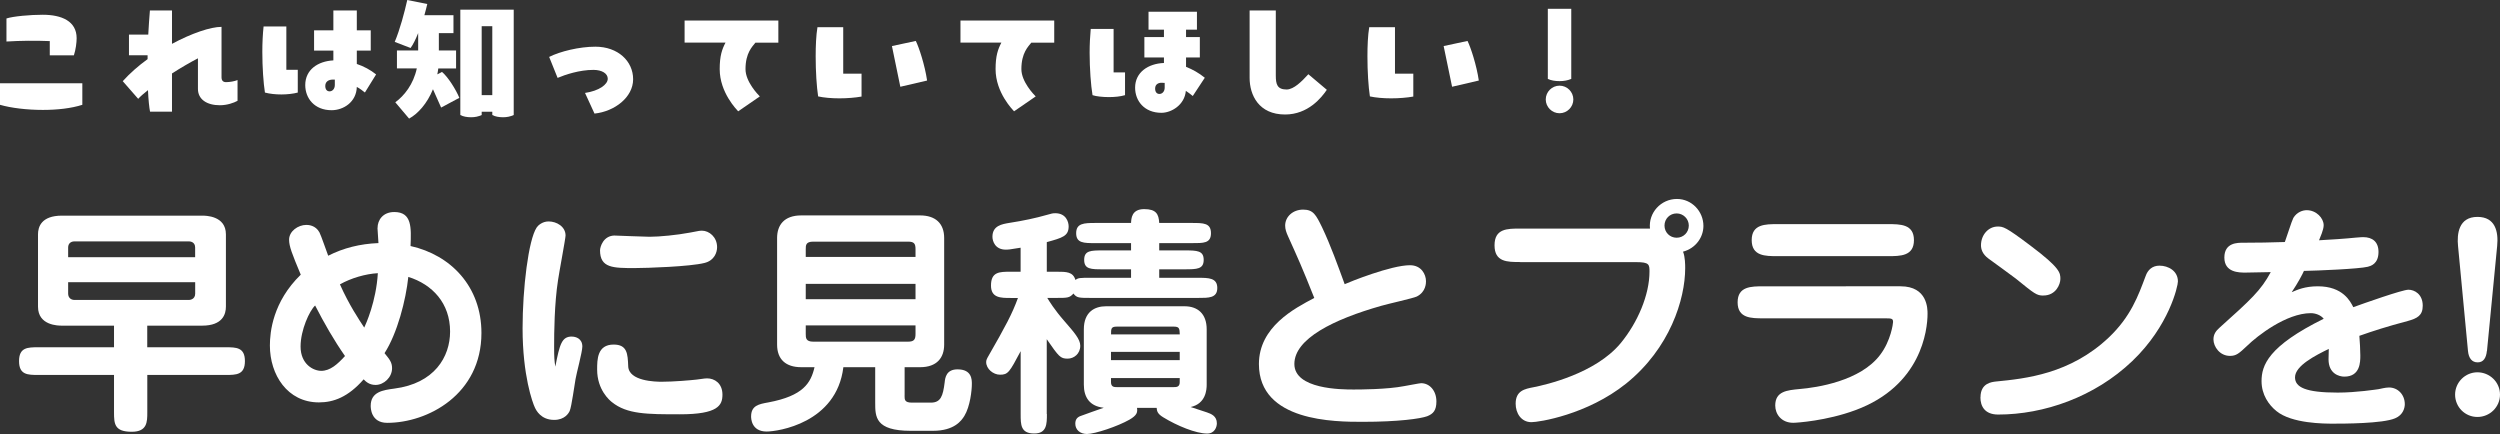
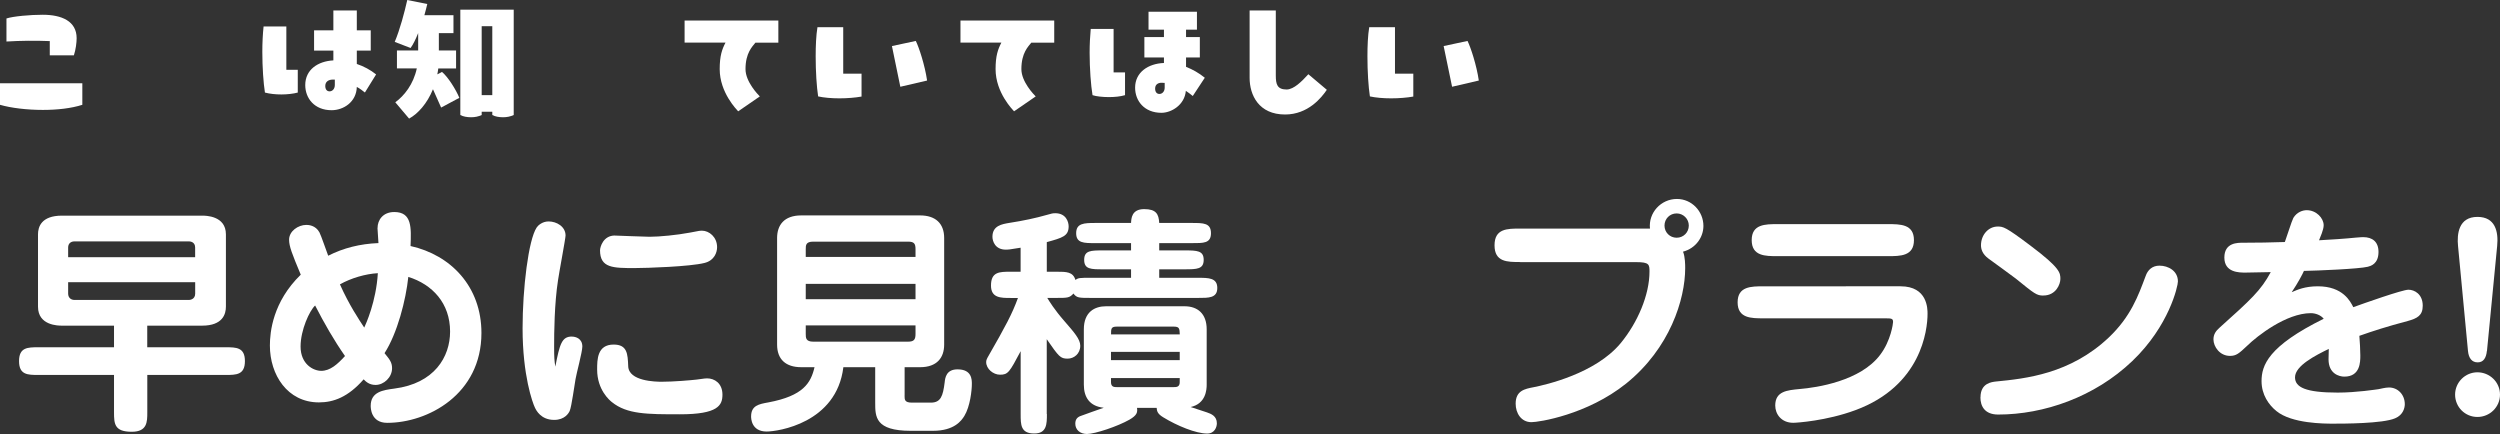
<svg xmlns="http://www.w3.org/2000/svg" viewBox="0 0 518.34 89.98">
  <rect x="0" y="0" width="518.34" height="89.98" fill="#333333" stroke="none" />
  <g fill="#fff">
    <path d="m0 17.27h17.07v4.46c-2.29.74-5.23 1.06-8.18 1.06-3.32 0-6.61-.4-8.89-1.06zm10.32-5.8v-2.95c-3.03-.12-6.06-.09-8.98.09v-4.78c1.4-.46 4.95-.77 7.52-.77 3.92 0 7.03 1.32 7.03 4.86 0 .89-.17 2.32-.57 3.55z" />
-     <path d="m49.25 16.61v4.29c-.77.43-2.17.92-3.66.92-2.72 0-4.55-1.23-4.55-3.38v-6.35c-1.54.8-3.49 1.92-5.38 3.14v7.92h-4.55c-.17-.86-.34-2.43-.43-4.46-.83.66-1.54 1.26-2.03 1.8l-3.2-3.66c1.49-1.66 3.26-3.2 5.15-4.57v-.8h-3.86v-4.29h4c.09-1.66.2-3.35.34-5h4.58v6.92c4.09-2.2 8.01-3.52 10.27-3.52v10.46c0 .69.34 1 .92 1 .83 0 1.74-.17 2.4-.43z" />
    <path d="m59.37 5.49v8.98h2.37v4.72c-1.92.51-4.8.54-6.81 0-.31-1.95-.54-5.21-.54-8.44 0-1.83.09-3.69.26-5.26zm16.3 13.7c-.49-.4-1.06-.83-1.69-1.17-.08 3.12-2.75 4.83-5.23 4.83-3.57 0-5.46-2.49-5.46-5.21 0-3.2 2.63-4.95 5.83-5.12v-2.03h-4v-4.2h4v-4.12h4.86v4.12h2.89v4.2h-2.89v2.77c1.46.49 2.83 1.23 4 2.17l-2.32 3.75zm-6.26-2.69h-.4c-.89 0-1.57.43-1.57 1.32 0 .71.34 1.12.89 1.12.57 0 1.09-.49 1.09-1.32v-1.12z" />
    <path d="m95.26 20.27-3.8 2.03-1.69-3.8c-1.2 2.97-3.12 5.09-4.95 6.09l-2.86-3.38c1.86-1.37 3.75-3.72 4.46-7.03h-4.12v-3.72h4.4v-3.6c-.51 1.29-1.06 2.4-1.57 3.09l-3.29-1.26c1.09-2.6 2-6.03 2.6-8.69l4.15.83c-.14.6-.34 1.4-.6 2.32h6.03v3.72h-3.03v3.6h3.57v3.72h-3.69c-.06.43-.11.83-.2 1.23l.97-.51c1.26 1.06 2.89 3.66 3.6 5.38zm11.24 3.58c-.71.31-1.34.46-2.2.46s-1.63-.14-2.23-.46v-.69h-2.2v.69c-.71.31-1.34.46-2.2.46s-1.63-.14-2.23-.46v-21.85h11.07v21.85zm-4.43-4.12v-14.3h-2.2v14.3z" />
-     <path d="m121.29 19.27c2.92-.43 4.72-1.75 4.72-2.95 0-1.06-1.17-1.83-2.97-1.83-2.92 0-5.86 1-7.43 1.66l-1.75-4.35c2.26-1.14 6.26-2.12 9.58-2.12 4.69 0 7.83 3 7.83 6.75s-3.86 6.69-8.01 7.12l-1.97-4.29z" />
    <path d="m141.94 8.84v-4.58h19.44v4.58h-4.75c-.63.8-2.06 2.12-2.06 5.49 0 2.66 2.66 5.35 2.97 5.66l-4.49 3.09c-.26-.31-3.83-3.86-3.83-8.75 0-2.77.49-4.12 1.2-5.49h-8.49z" />
    <path d="m174.83 5.63v9.64h3.8v4.75c-1.29.23-2.95.37-4.6.37s-3.2-.14-4.4-.4c-.31-2-.51-5.18-.51-8.29 0-2.2.09-4.38.37-6.06h5.35zm11.84 12.36-1.74-8.44 4.95-1.06c.66 1.32 1.89 5.06 2.34 8.21z" />
    <path d="m199.14 8.84v-4.58h19.44v4.58h-4.75c-.63.8-2.06 2.12-2.06 5.49 0 2.66 2.66 5.35 2.97 5.66l-4.49 3.09c-.26-.31-3.83-3.86-3.83-8.75 0-2.77.49-4.12 1.2-5.49h-8.49z" />
    <path d="m230.89 6v9.01h2.37v4.72c-1 .29-2.14.4-3.37.4s-2.63-.14-3.37-.4c-.34-2.03-.6-5.46-.6-8.81 0-1.74.09-3.43.23-4.92h4.75zm16.41 13.9c-.43-.37-.92-.71-1.43-1.06-.26 2.95-3.03 4.55-5.06 4.55-3.57 0-5.46-2.49-5.46-5.21 0-3.2 2.72-5 5.98-5.12v-1.14h-4.06v-4.23h4.06v-1.54h-3.2v-3.72h10.04v3.72h-2.26v1.54h2.86v4.23h-2.86v1.94c1.37.54 2.69 1.29 3.89 2.26l-2.49 3.78zm-5.83-2.71c-.23-.03-.43-.03-.66-.03-.63 0-1.31.31-1.31 1.2 0 .71.34 1.12.89 1.12.57 0 1.09-.49 1.09-1.31v-.97z" />
    <path d="m259.09 16.13v-13.96h5.43v13.47c0 1.86.29 2.92 2.29 2.92 1.46-.06 3.03-1.6 4.46-3.17l3.83 3.23c-1.09 1.6-3.86 5.12-8.66 5.12-5.43 0-7.35-4-7.35-7.61z" />
    <path d="m289.23 5.63v9.64h3.8v4.75c-1.29.23-2.95.37-4.6.37s-3.2-.14-4.4-.4c-.31-2-.51-5.18-.51-8.29 0-2.2.09-4.38.37-6.06h5.35zm11.84 12.36-1.75-8.44 4.95-1.06c.66 1.32 1.89 5.06 2.34 8.21l-5.55 1.29z" />
-     <path d="m320.49 20.62c0-1.57 1.29-2.86 2.86-2.86s2.86 1.29 2.86 2.86-1.29 2.86-2.86 2.86-2.86-1.29-2.86-2.86zm.43-4.26v-14.53h4.86v14.53c-.74.31-1.49.46-2.43.46s-1.77-.14-2.43-.46z" />
    <path d="m30.54 72h16.21c2.22 0 4.03 0 4.03 2.87s-1.81 2.87-4.03 2.87h-16.21v7.75c0 1.96 0 4.03-3.22 4.03-3.57 0-3.68-1.61-3.68-4.03v-7.75h-15.66c-2.22 0-4.03 0-4.03-2.87s1.81-2.87 4.03-2.87h15.66v-4.48h-10.78c-.75 0-4.98 0-4.98-3.93v-15c0-1.51.65-3.88 4.98-3.88h29.05c.7 0 4.93 0 4.93 3.88v15c0 1.51-.65 3.93-4.93 3.93h-11.38v4.48zm9.92-18.68v-2.01c0-1.21-1.11-1.26-1.26-1.26h-23.76c-.71 0-1.31.4-1.31 1.26v2.01zm-26.33 5.19v2.37c0 .86.6 1.31 1.31 1.31h23.77c.15 0 1.26-.1 1.26-1.31v-2.37z" />
    <path d="m78.28 47.28c0-1.71 1.16-3.32 3.47-3.32 3.68 0 3.52 3.22 3.37 7.05 8.36 1.86 14.7 8.41 14.7 18.03 0 12.74-11.13 18.63-19.54 18.63-3.42 0-3.42-3.17-3.42-3.52 0-2.92 2.57-3.27 4.88-3.58 8.31-1.06 11.58-6.55 11.58-11.83 0-5.89-3.68-9.77-8.66-11.33-.5 4.78-2.27 11.68-4.93 15.81 1.06 1.31 1.56 1.91 1.56 3.12 0 1.91-1.71 3.47-3.42 3.47-1.36 0-2.06-.75-2.47-1.16-3.22 3.68-6.24 4.78-9.27 4.78-6.55 0-10.17-5.74-10.17-11.78 0-2.82.6-9.06 6.4-14.7-1.81-4.33-2.42-5.89-2.42-7.25 0-1.76 1.86-3.07 3.58-3.07.4 0 1.91.05 2.72 1.56.35.66 1.51 4.08 1.81 4.83 3.17-1.61 6.6-2.47 10.42-2.62 0-.45-.2-2.62-.2-3.12zm-12.94 16.06c-1.16 1.06-3.02 5.08-3.02 8.51 0 3.68 2.67 5.04 4.28 5.04 1.86 0 3.37-1.36 4.93-3.07-2.32-3.32-4.33-6.85-6.19-10.47zm5.14-4.38c1.91 4.28 3.98 7.35 5.04 8.96.35-.76 2.47-5.39 2.82-11.28-2.57.15-5.54 1.01-7.86 2.32z" />
    <path d="m118.57 69.79c.81 0 2.17.4 2.17 2.06 0 1.11-1.26 5.74-1.41 6.75-.2 1.01-.81 5.69-1.21 6.6-.2.45-1.01 1.86-3.22 1.86-2.77 0-3.73-2.01-3.98-2.52-.5-1.01-2.57-6.7-2.57-16.47 0-8.26 1.21-18.33 2.92-20.9.25-.4 1.16-1.26 2.47-1.26 1.66 0 3.52 1.06 3.52 2.92 0 .6-1.36 7.8-1.56 9.26-.76 4.88-.81 10.93-.81 13.75 0 2.32.05 2.92.25 4.18.91-4.73 1.36-6.24 3.42-6.24zm11.68 6.14c.1 3.12 5.69 3.22 6.95 3.22 2.42 0 5.94-.3 7.25-.45 1.76-.25 1.86-.25 2.17-.25 1.51 0 3.17 1.01 3.17 3.37 0 2.22-.91 4.08-8.81 4.08-6.8 0-10.98 0-14.1-2.52-.45-.35-3.07-2.52-3.07-6.75 0-2.06 0-5.19 3.42-5.19 2.82 0 2.92 1.91 3.02 4.48zm-2.77-27.09c.3 0 6.14.25 7.2.25 2.06 0 5.64-.35 8.36-.86 1.96-.4 2.17-.4 2.52-.4 1.46 0 3.12 1.31 3.12 3.42 0 1.06-.55 2.77-2.62 3.27-2.97.76-12.03 1.06-14.45 1.06-4.48 0-7.2 0-7.2-3.68 0-.66.65-3.07 3.07-3.07z" />
    <path d="m187.55 82.02c0 .86 0 1.46 1.56 1.46h3.88c2.06 0 2.52-1.36 2.87-4.18.1-1.01.35-2.72 2.67-2.72 2.97 0 2.97 2.12 2.97 3.02 0 1.31-.35 4.68-1.56 6.65-.6.96-2.06 3.07-6.5 3.07h-4.63c-7.35 0-7.35-2.92-7.35-5.84v-7.35h-6.6c-1.41 11.63-13.65 13.34-15.91 13.34-3.22 0-3.22-2.82-3.22-3.12 0-2.27 1.61-2.57 3.58-2.92 7.25-1.36 8.81-4.03 9.57-7.3h-2.77c-3.17 0-4.99-1.61-4.99-4.68v-22.11c0-2.67 1.46-4.68 4.99-4.68h24.67c3.17 0 4.98 1.66 4.98 4.68v22.11c0 2.67-1.46 4.68-4.98 4.68h-3.22v5.89zm2.27-28.75v-1.61c0-1.16-.3-1.56-1.56-1.56h-19.64c-1.56 0-1.56.76-1.56 1.56v1.61zm0 8.76v-3.17h-22.76v3.17zm-22.76 5.44v1.76c0 .81 0 1.61 1.56 1.61h19.64c1.26 0 1.56-.45 1.56-1.61v-1.76z" />
    <path d="m217.06 85.85c0 2.01 0 4.03-2.62 4.03-2.82 0-2.82-1.81-2.82-4.03v-13.04c-2.32 4.38-2.62 4.88-4.28 4.88-1.41 0-2.87-1.21-2.87-2.62 0-.4.15-.71.5-1.31 3.52-6.14 4.88-8.66 6.09-11.98h-1.51c-2.06 0-4.08 0-4.08-2.57 0-2.87 1.76-2.87 4.08-2.87h2.06v-4.98c-2.32.4-2.67.4-3.07.4-2.22 0-2.77-1.76-2.77-2.67 0-2.32 2.01-2.62 3.47-2.87 2.92-.45 5.54-1.01 7.8-1.66.96-.3 1.31-.35 1.76-.35 2.27 0 2.77 1.86 2.77 2.72 0 2.01-1.26 2.37-4.53 3.27v6.14h2.01c2.06 0 3.42 0 3.93 1.71.6-.45.86-.45 3.17-.45h8.36v-1.76h-5.79c-2.52 0-3.93 0-3.93-1.96s1.41-1.96 3.93-1.96h5.79v-1.51h-7.4c-2.42 0-3.98 0-3.98-2.06s1.61-2.12 3.98-2.12h7.4c.05-.91.1-2.87 2.72-2.87 2.47 0 3.02 1.01 3.12 2.87h6.75c2.42 0 3.98 0 3.98 2.12s-1.56 2.06-3.98 2.06h-6.75v1.51h5.29c2.57 0 3.93.05 3.93 1.96s-1.36 1.96-3.93 1.96h-5.29v1.76h8.06c2.17 0 3.98 0 3.98 2.11s-1.81 2.06-3.98 2.06h-22.26c-2.42 0-2.92 0-3.58-.91-.81.91-1.26.91-3.52.91h-1.91c.4.66 1.46 2.42 3.57 4.83 2.01 2.32 3.27 3.73 3.27 5.09 0 1.66-1.31 2.67-2.62 2.67-1.51 0-1.81-.4-4.33-4.03v15.51zm18.68-1.31c.15.96 0 1.56-1.56 2.47-2.37 1.36-7.15 2.97-8.81 2.97-1.46 0-2.42-.91-2.42-2.12 0-.8.3-1.26.96-1.56.76-.3 4.23-1.51 4.94-1.76-2.92-.3-4.13-2.17-4.13-4.78v-11.48c0-3.62 2.27-4.78 4.58-4.78h16.31c2.67 0 4.58 1.51 4.58 4.78v11.48c0 1.01-.15 3.93-3.32 4.63.55.2 2.92.96 3.37 1.11.86.3 2.06.75 2.06 2.27 0 .75-.45 2.12-2.01 2.12-2.32 0-6.24-1.61-9.11-3.37-1.26-.75-1.31-1.36-1.36-1.96h-4.08zm8.87-15.21c-.05-1.16-.05-1.61-1.21-1.61h-11.88c-1.16 0-1.16.45-1.16 1.61zm-14.26 3.63v1.71h14.25v-1.71zm0 5.43v.86c0 1.01.71 1.01 1.16 1.01h11.88c.5 0 1.21 0 1.21-1.01v-.86z" />
-     <path d="m267.06 48.99c-.35-.76-.6-1.46-.6-2.21 0-1.86 1.61-3.32 3.73-3.32s2.67 1.11 3.93 3.68c1.81 3.83 3.22 7.8 4.68 11.78 1.11-.5 9.62-3.93 13.54-3.93 2.37 0 3.32 1.91 3.32 3.32 0 .35 0 2.22-1.91 3.17-.71.35-6.14 1.56-7.3 1.91-9.97 2.82-18.08 6.85-18.08 12.08s9.72 5.29 12.24 5.29c1.16 0 6.95 0 10.57-.71.65-.1 3.12-.6 3.47-.6 1.81 0 3.17 1.61 3.17 3.78 0 1.86-.65 2.57-1.91 3.07-1.36.5-5.89 1.16-13.39 1.16-5.69 0-21.5 0-21.5-11.98 0-7.7 7.35-11.53 11.48-13.7-2.67-6.7-3.27-7.96-5.44-12.79z" />
    <path d="m315.21 54.33c-2.72 0-5.34 0-5.34-3.47s2.62-3.47 5.34-3.47h26.89c-.35-3.27 2.27-6.14 5.59-6.14 3.07 0 5.49 2.57 5.49 5.59 0 2.32-1.56 4.63-4.23 5.34.45 1.06.45 2.82.45 3.42 0 6.45-3.17 16.62-12.24 23.92-8.11 6.5-18.13 8.01-19.64 8.01-2.12 0-3.27-1.86-3.27-3.83 0-2.72 1.91-3.07 3.73-3.42 2.52-.5 12.79-2.82 18.03-9.11 3.57-4.33 5.99-10.07 5.99-14.86 0-1.46-.05-1.96-2.72-1.96h-24.07zm32.42-10.08c-1.41 0-2.52 1.11-2.52 2.52s1.11 2.52 2.52 2.52 2.52-1.11 2.52-2.52-1.16-2.52-2.52-2.52z" />
    <path d="m394.06 59.36c5.59 0 5.59 4.68 5.59 5.69 0 3.42-1.31 14.96-14.96 19.99-5.99 2.22-12.19 2.62-12.89 2.62-2.47 0-3.73-1.81-3.73-3.58 0-2.97 2.47-3.17 5.04-3.42 3.63-.3 12.64-1.66 16.72-7.1 2.22-2.92 2.67-6.5 2.67-6.8 0-.71-.3-.76-1.61-.76h-25.23c-2.57 0-5.39 0-5.39-3.32s2.82-3.32 5.39-3.32zm-2.62-12.89c2.57 0 5.39 0 5.39 3.32s-2.82 3.32-5.39 3.32h-22.91c-2.52 0-5.34 0-5.34-3.32s2.82-3.32 5.34-3.32z" />
    <path d="m410.63 82.37c0-2.97 2.37-3.17 3.22-3.27 6.14-.6 15.36-1.56 23.36-9.11 4.58-4.33 6.14-8.71 7.65-12.74.45-1.31 1.41-2.17 2.87-2.17 1.86 0 3.83 1.11 3.83 3.27 0 .96-1.81 9.21-9.47 16.52-7.8 7.45-18.33 11.08-27.8 11.08-2.77 0-3.68-1.71-3.68-3.58zm13.04-21.09c-1.41 0-1.81-.35-5.74-3.53-.91-.71-4.83-3.53-5.64-4.13-1.31-.96-1.56-2.01-1.56-2.77 0-2.12 1.51-3.88 3.47-3.88 1.11 0 1.61.05 6.75 3.93 6.24 4.68 6.24 5.69 6.24 6.95 0 1.06-.91 3.42-3.52 3.42z" />
    <path d="m475.18 60.57c1.16-.5 2.72-1.21 5.39-1.21 5.19 0 6.75 3.12 7.35 4.33 2.06-.75 10.17-3.62 11.43-3.62s2.97.91 2.97 3.32c0 2.01-1.11 2.62-3.12 3.17-4.38 1.16-7.15 2.06-10.02 3.07.1 1.36.2 2.87.2 4.08 0 1.31 0 4.38-3.32 4.38-1.06 0-3.27-.6-3.27-3.58 0-.35.05-1.86.05-2.17-2.67 1.31-7 3.47-7 5.89 0 2.06 2.17 3.17 8.86 3.17 3.88 0 7.96-.65 8.46-.71.35-.05 1.36-.35 2.17-.35 1.81 0 3.27 1.46 3.27 3.47 0 .7-.3 2.21-2.01 2.92-2.57 1.11-10.78 1.11-12.84 1.11-1.81 0-8.61 0-11.78-2.62-1.56-1.26-3.07-3.37-3.07-6.19 0-3.27 1.36-7.25 12.89-12.94-.6-.76-1.71-1.16-2.67-1.16-5.09 0-11.13 4.73-13.19 6.75-1.71 1.61-2.27 2.11-3.58 2.11-2.11 0-3.42-1.91-3.42-3.42 0-1.06.5-1.76 1.31-2.47 6.45-5.79 8.51-7.65 10.57-11.48-.76 0-5.04.1-5.24.1-1.31 0-4.38 0-4.38-3.12s2.77-3.07 3.88-3.07c2.87 0 5.79-.05 8.66-.15.3-.76 1.41-4.33 1.76-4.99.76-1.26 2.01-1.61 2.77-1.61 2.01 0 3.52 1.66 3.52 3.12 0 .96-.71 2.47-.96 3.12 2.06-.1 5.74-.35 7.6-.55 1.16-.1 1.36-.1 1.56-.1 1.91 0 3.17.96 3.17 3.07 0 2.52-1.66 2.92-2.22 3.07-1.81.45-10.47.81-13.24.86-.25.6-1.26 2.52-2.52 4.38z" />
    <path d="m518.34 81.82c0 2.57-2.11 4.63-4.68 4.63s-4.63-2.06-4.63-4.63 2.11-4.63 4.63-4.63 4.68 2.01 4.68 4.63zm-2.72-9.06c-.15 1.46-.71 2.37-1.91 2.37s-1.86-.86-2.01-2.37l-2.06-21.75c-.25-2.47.1-6.04 4.03-6.04 3.68 0 4.38 3.02 4.08 6.04l-2.11 21.75z" />
  </g>
</svg>